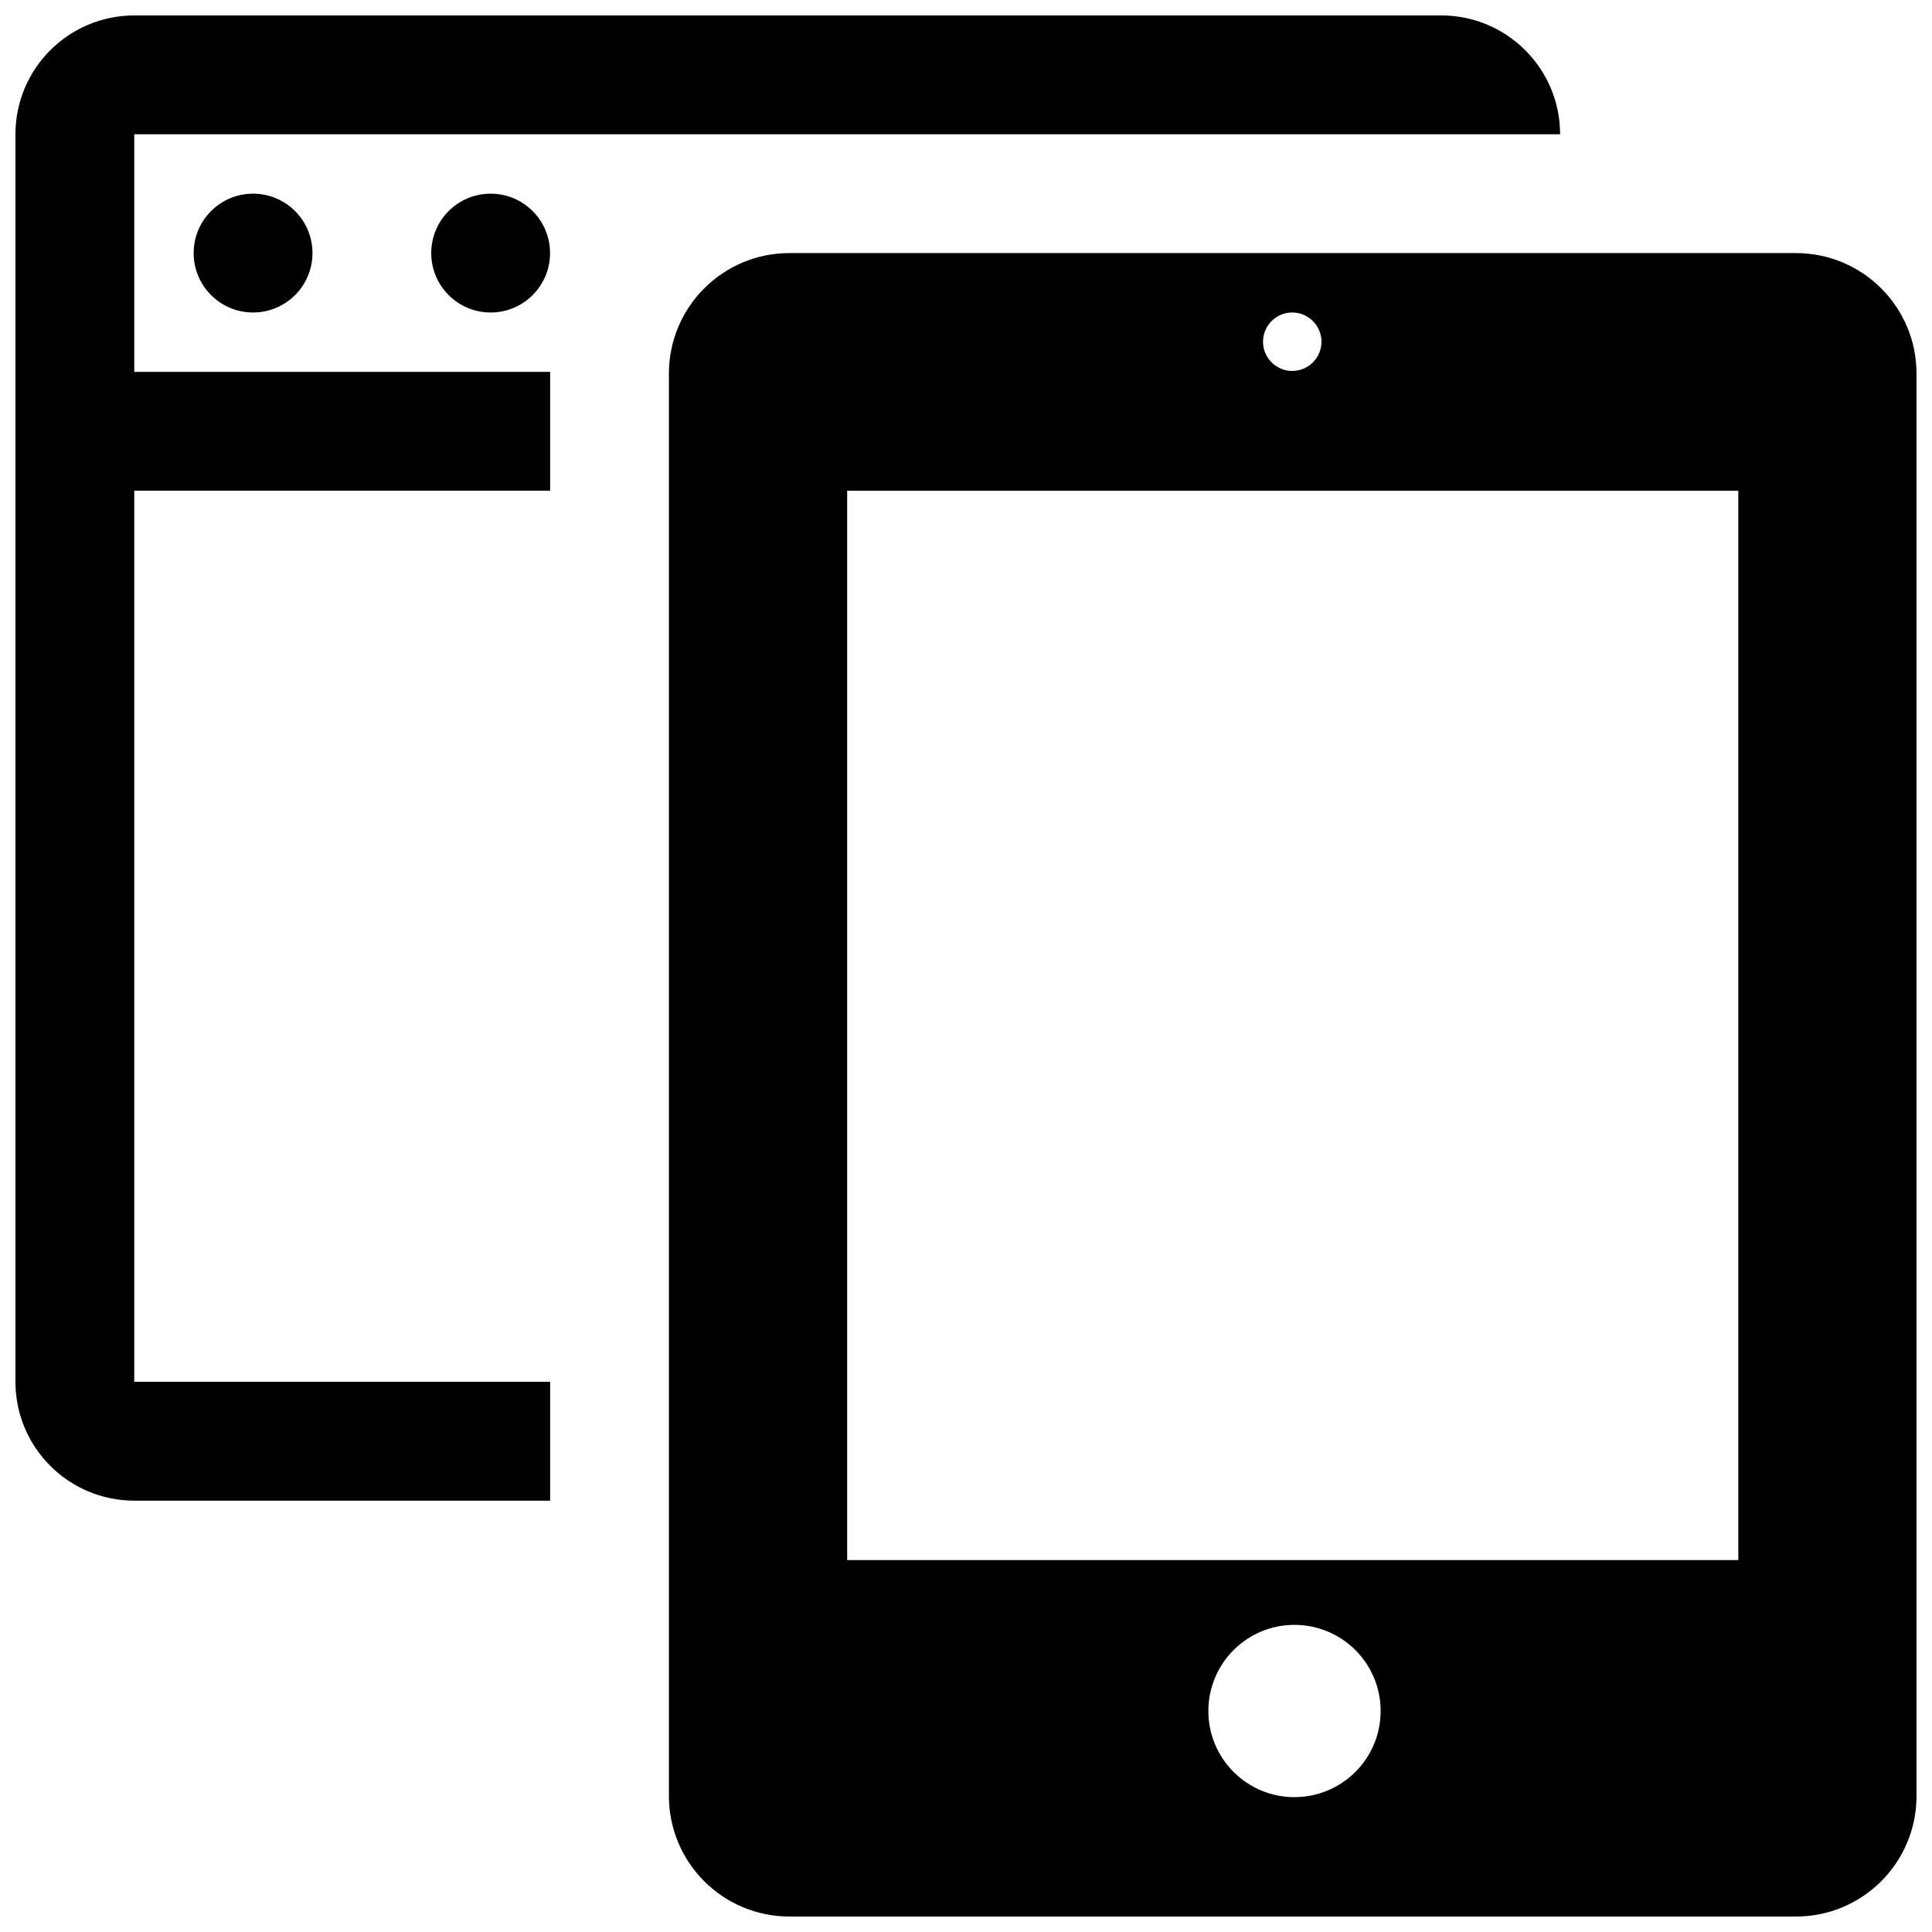
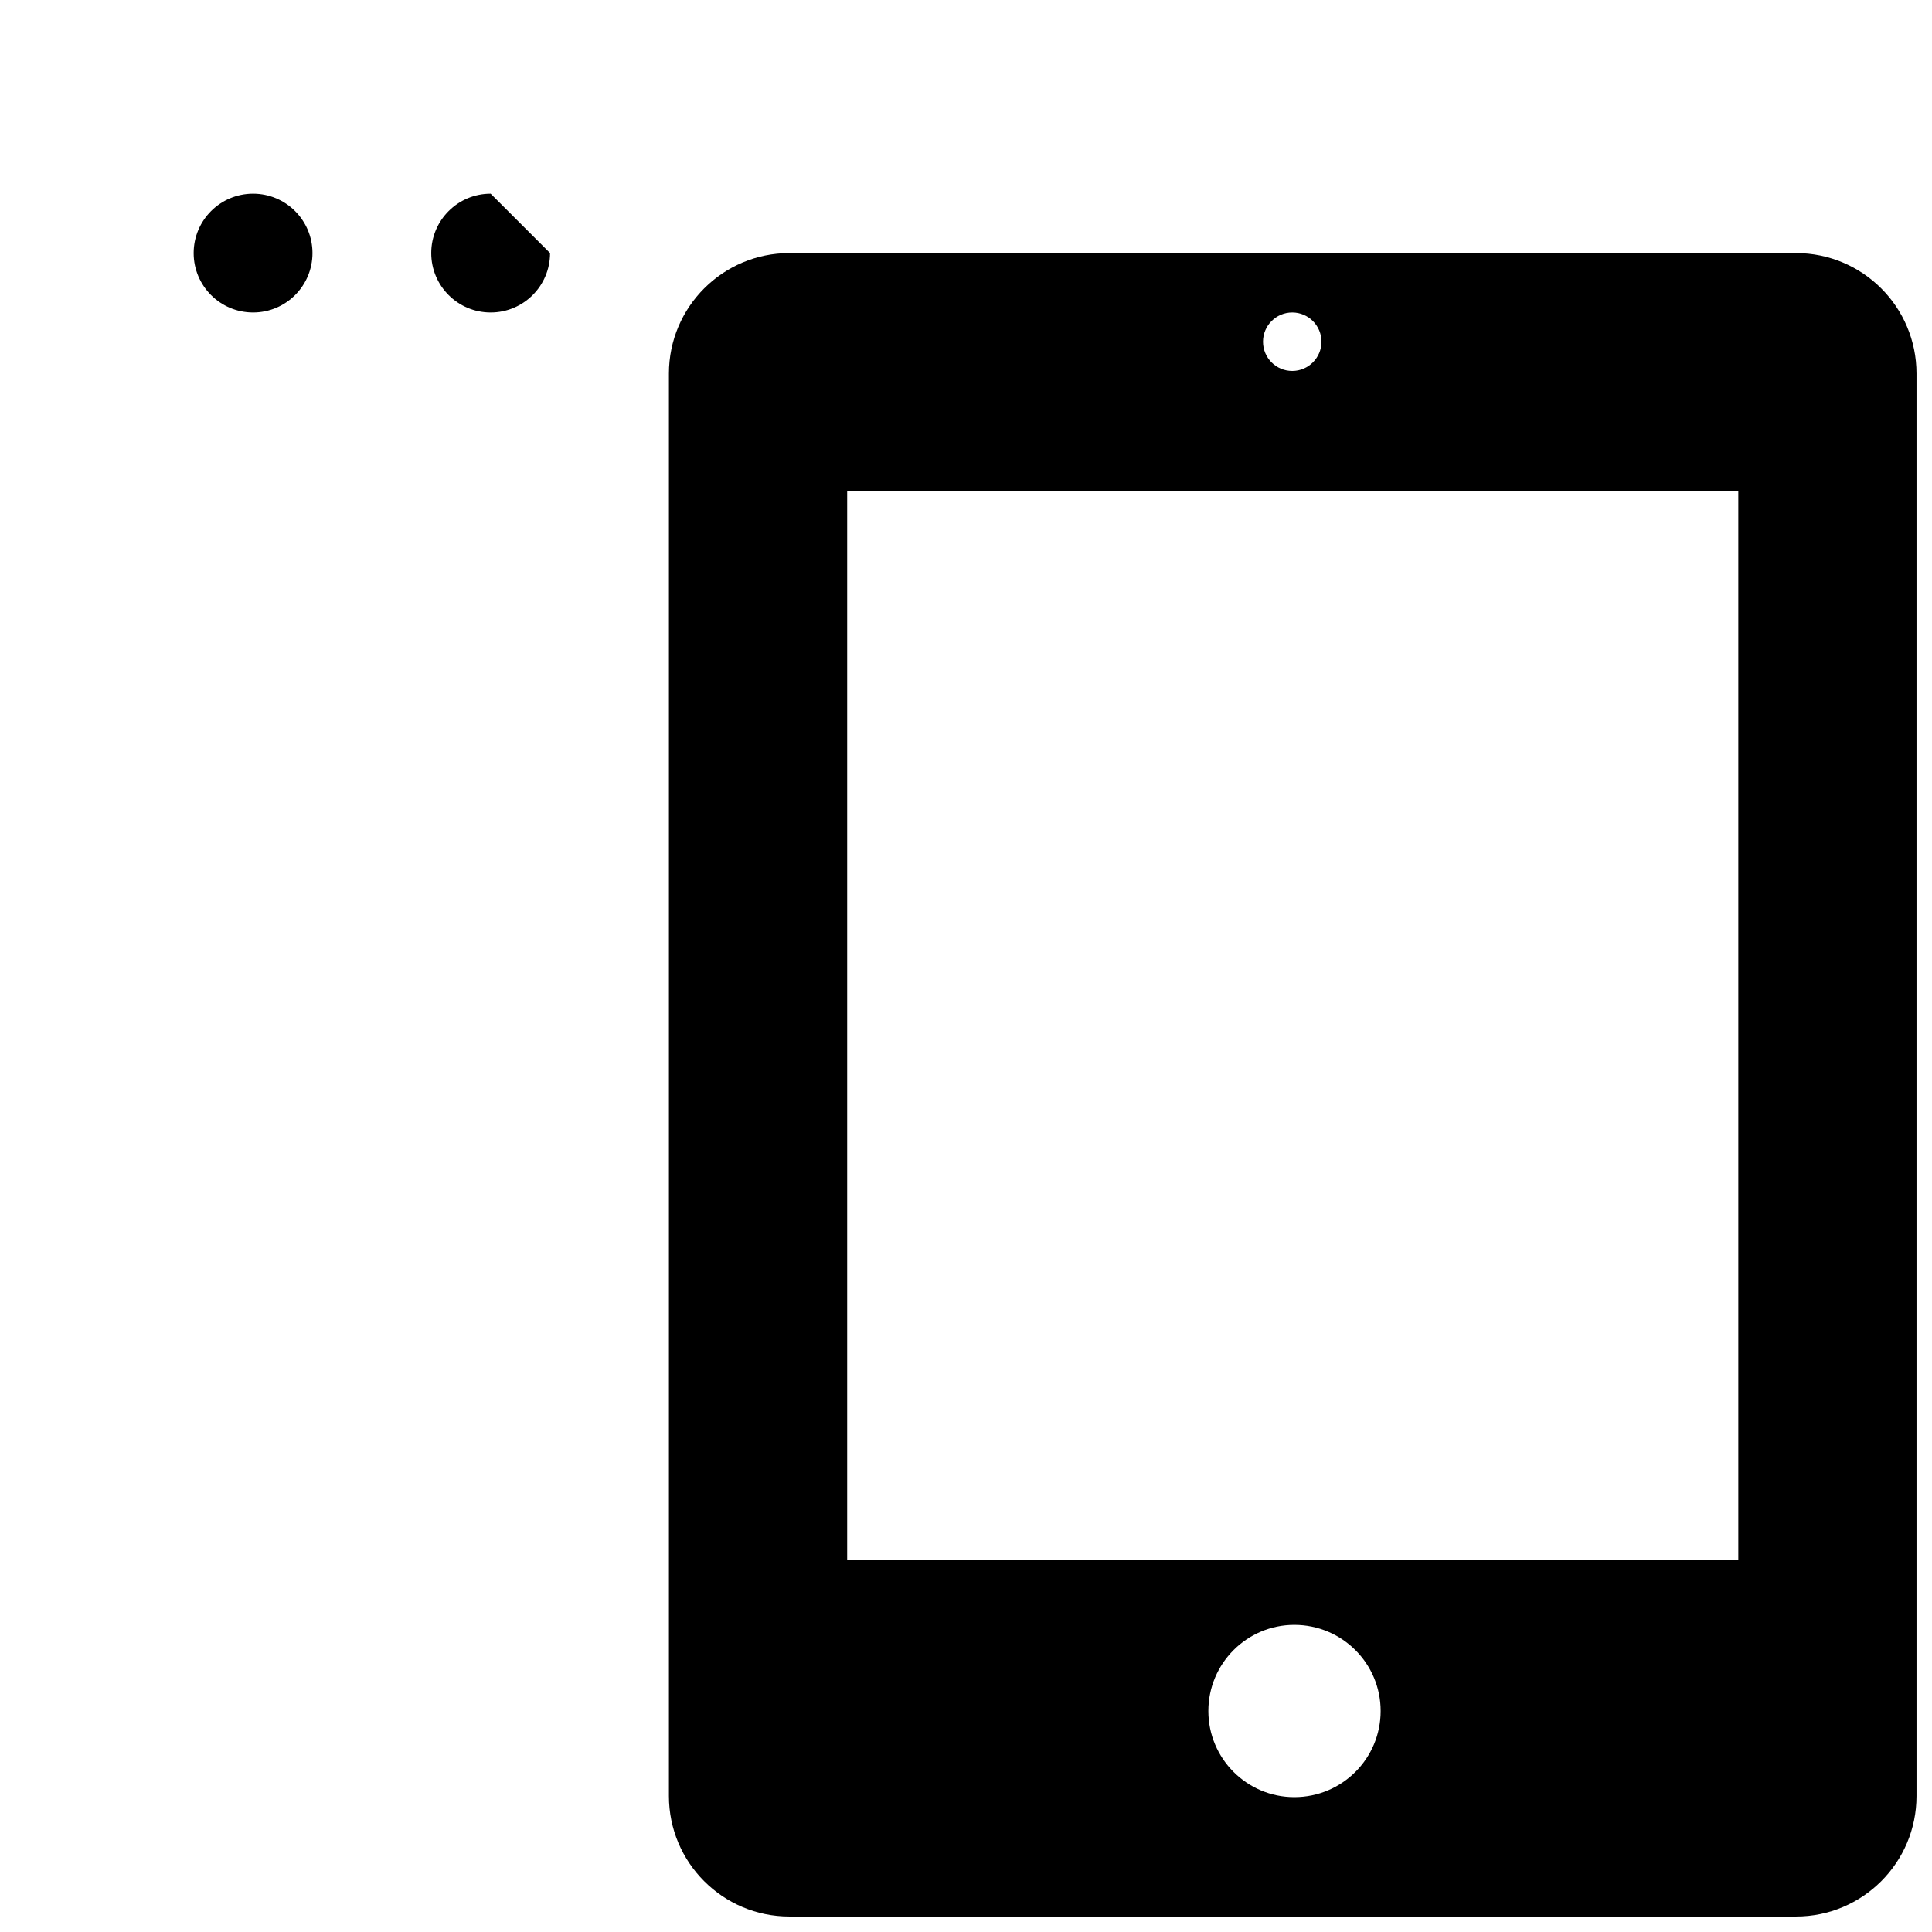
<svg xmlns="http://www.w3.org/2000/svg" width="800px" height="800px" version="1.1" viewBox="144 144 512 512">
  <defs>
    <clipPath id="b">
      <path d="m321 211h330.9v440.9h-330.9z" />
    </clipPath>
    <clipPath id="a">
-       <path d="m148.09 148.09h409.91v393.91h-409.91z" />
-     </clipPath>
+       </clipPath>
  </defs>
  <g clip-path="url(#b)">
    <path d="m619.97 211.07h-266.77c-17.633 0-31.93 14.297-31.93 31.93v376.96c0 17.648 14.297 31.941 31.93 31.941h266.75c17.652 0 31.945-14.293 31.945-31.93v-376.97c0-17.633-14.293-31.93-31.93-31.93zm-133.51 15.742c4.266 0 7.746 3.481 7.746 7.746s-3.481 7.746-7.746 7.746-7.746-3.461-7.746-7.746c0-4.281 3.481-7.746 7.746-7.746zm0.551 393.45c-12.547 0-22.781-10.203-22.781-22.828s10.234-22.828 22.781-22.828c12.641 0 22.875 10.203 22.875 22.828s-10.23 22.828-22.875 22.828zm117.66-62.82h-236.16v-283.39h236.16z" />
  </g>
  <path d="m226.81 211.07c0 8.695-7.047 15.742-15.742 15.742-8.695 0-15.746-7.047-15.746-15.742 0-8.695 7.051-15.746 15.746-15.746 8.695 0 15.742 7.051 15.742 15.746" />
-   <path d="m289.77 211.07c0 8.695-7.047 15.742-15.742 15.742s-15.746-7.047-15.746-15.742c0-8.695 7.051-15.746 15.746-15.746s15.742 7.051 15.742 15.746" />
+   <path d="m289.77 211.07c0 8.695-7.047 15.742-15.742 15.742s-15.746-7.047-15.746-15.742c0-8.695 7.051-15.746 15.746-15.746" />
  <g clip-path="url(#a)">
    <path d="m179.58 179.58h377.86c0-17.383-14.105-31.488-31.488-31.488h-346.37c-17.383 0-31.488 14.105-31.488 31.488v330.62c0 17.383 14.105 31.488 31.488 31.488h110.21v-31.488h-110.21v-236.16h110.21v-31.488h-110.21z" />
  </g>
</svg>